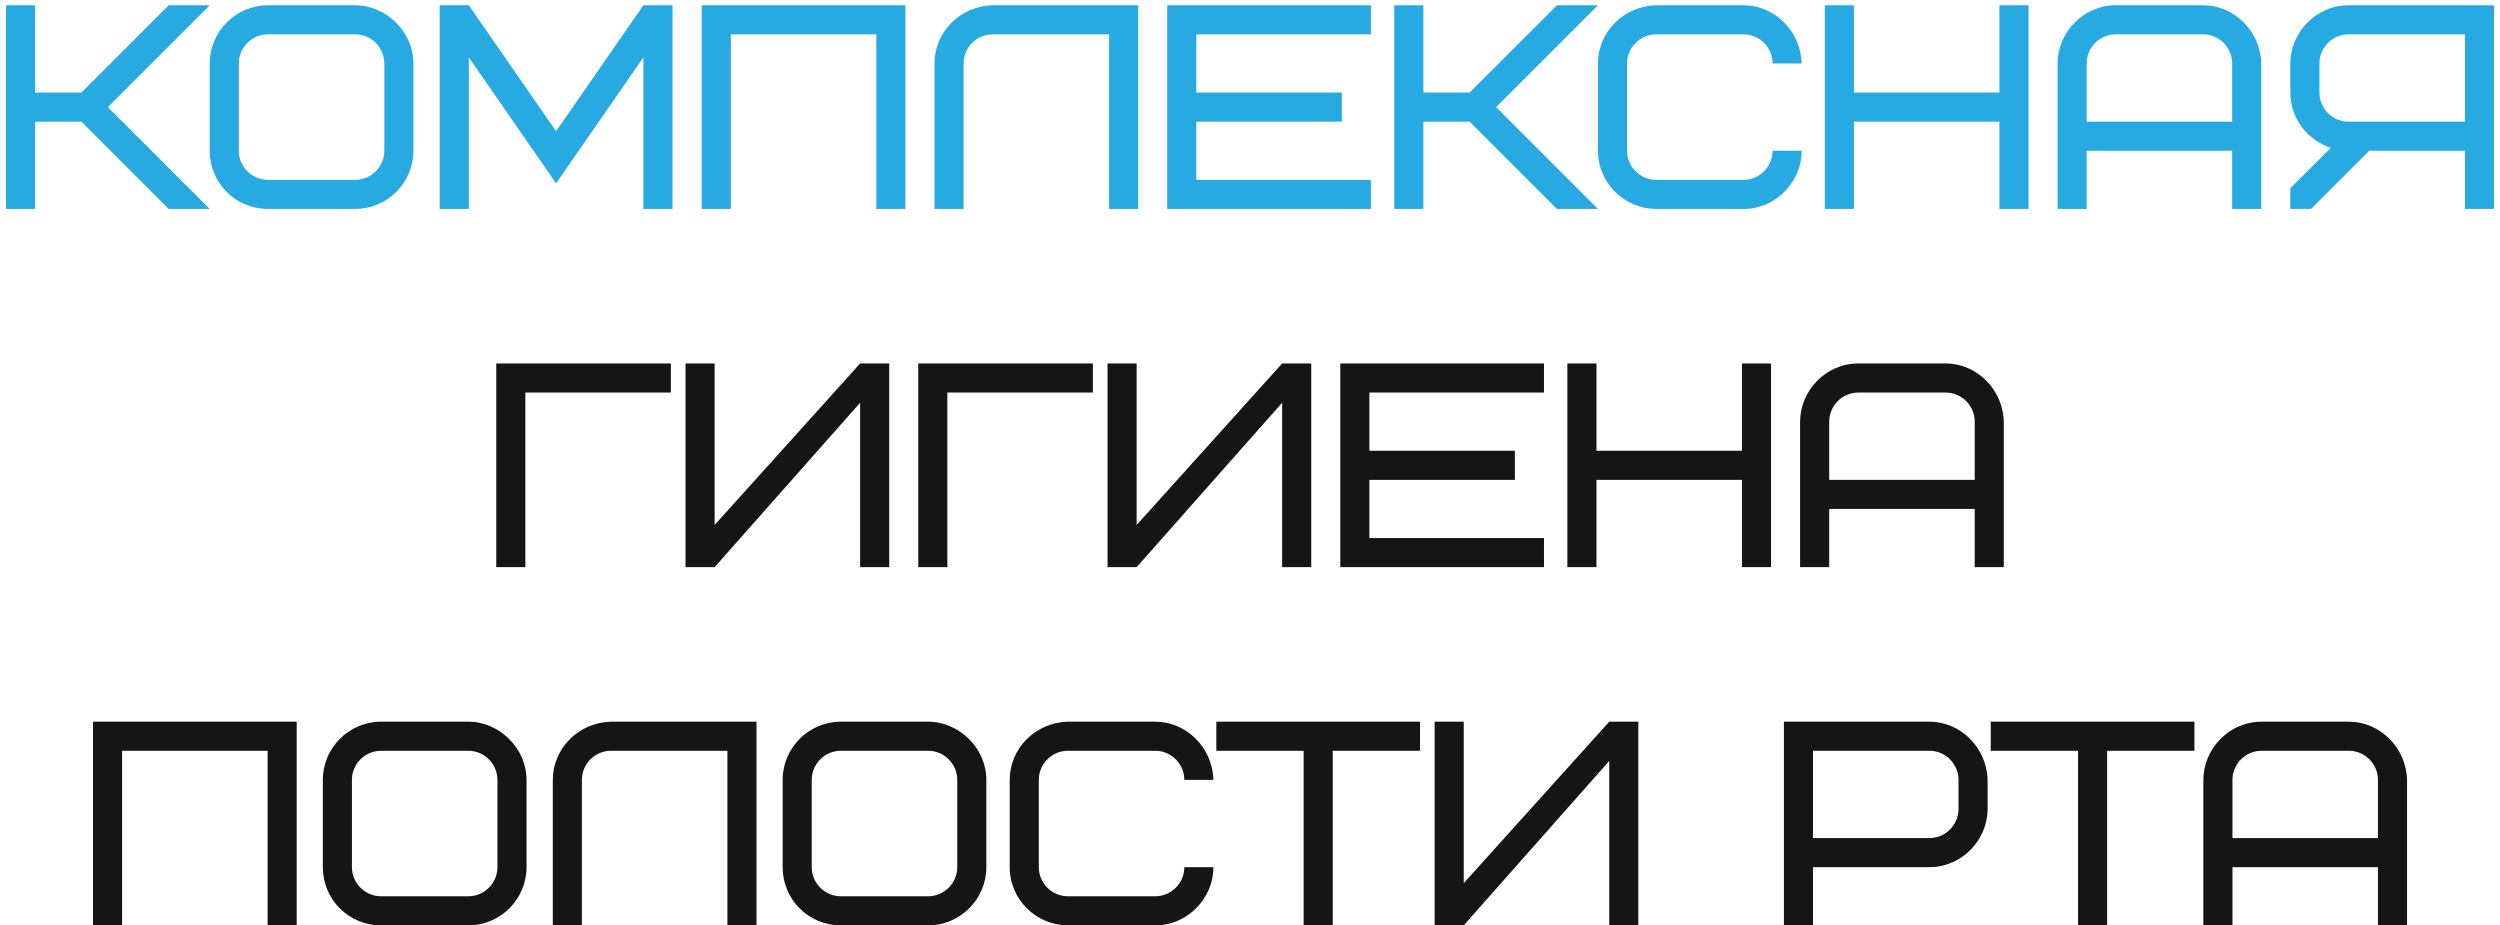
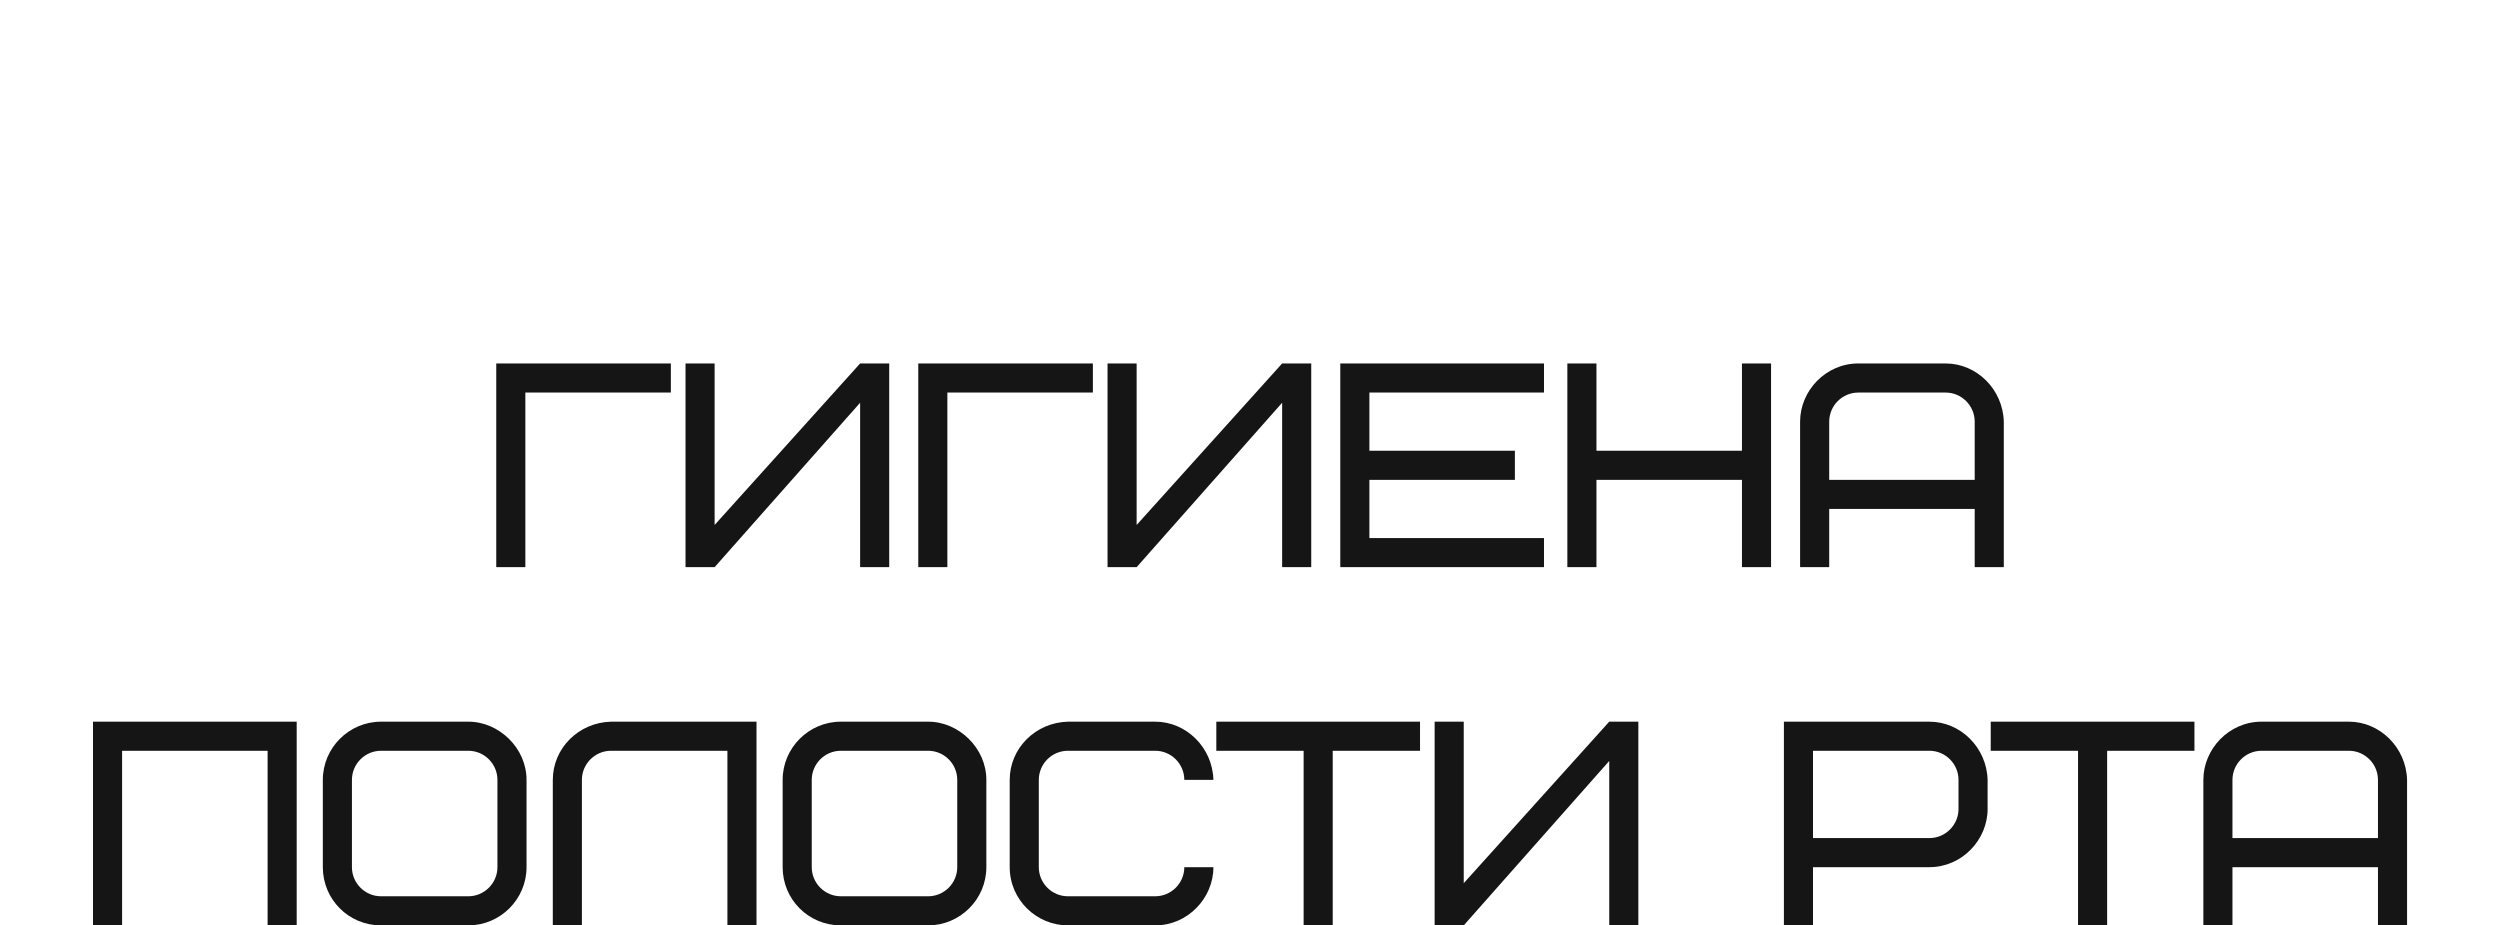
<svg xmlns="http://www.w3.org/2000/svg" width="335" height="124" viewBox="0 0 335 124" fill="none">
-   <path d="M28.104 0.704L14.456 14.352L28.104 28H22.606L10.908 16.302H4.707V28H0.808V0.704H4.707V12.402H10.908L22.606 0.704H28.104ZM51.5 20.201V8.503C51.5 6.358 49.745 4.603 47.6 4.603H35.902C33.757 4.603 32.002 6.358 32.002 8.503V20.201C32.002 22.346 33.757 24.101 35.902 24.101H47.6C49.745 24.101 51.5 22.346 51.5 20.201ZM55.399 8.503V20.201C55.399 24.491 51.89 28 47.6 28H35.902C31.573 28 28.103 24.529 28.103 20.201V8.503C28.103 4.213 31.612 0.704 35.902 0.704H47.6C51.734 0.704 55.399 4.252 55.399 8.503ZM74.517 24.568L62.819 7.684V28H58.919V0.704H62.819L74.517 17.588L86.216 0.704H90.115V28H86.216V7.684L74.517 24.568ZM121.327 0.704V28H117.427V4.603H97.93V28H94.03V0.704H121.327ZM133.018 0.704H152.515V28H148.616V4.603H133.018C130.873 4.603 129.118 6.358 129.118 8.503V28H125.219V8.503C125.219 4.291 128.65 0.82 133.018 0.704ZM160.306 4.603V12.402H179.804V16.302H160.306V24.101H183.703V28H156.407V0.704H183.703V4.603H160.306ZM214.13 0.704L200.482 14.352L214.13 28H208.632L196.933 16.302H190.733V28H186.834V0.704H190.733V12.402H196.933L208.632 0.704H214.13ZM221.928 0.704H233.626C237.799 0.704 241.308 4.174 241.425 8.503H237.526C237.526 6.358 235.771 4.603 233.626 4.603H221.928C219.783 4.603 218.028 6.358 218.028 8.503V20.201C218.028 22.346 219.783 24.101 221.928 24.101H233.626C235.771 24.101 237.526 22.346 237.526 20.201H241.425C241.425 24.334 237.994 28 233.626 28H221.928C217.755 28 214.129 24.607 214.129 20.201V8.503C214.129 4.291 217.56 0.82 221.928 0.704ZM248.426 0.704V12.402H267.924V0.704H271.823V28H267.924V16.302H248.426V28H244.527V0.704H248.426ZM295.212 4.603H283.514C281.369 4.603 279.614 6.358 279.614 8.503V16.302H299.112V8.503C299.112 6.358 297.357 4.603 295.212 4.603ZM303.011 8.503V28H299.112V20.201H279.614V28H275.715V8.503C275.715 4.369 279.146 0.704 283.514 0.704H295.212C299.385 0.704 302.894 4.174 303.011 8.503ZM310.803 8.503V12.402C310.803 14.547 312.558 16.302 314.702 16.302H330.3V4.603H314.702C312.558 4.603 310.803 6.358 310.803 8.503ZM317.471 20.201L309.672 28H306.903V25.231L312.324 19.811C309.204 18.797 306.903 15.873 306.903 12.402V8.503C306.903 4.369 310.335 0.704 314.702 0.704H334.2V28H330.3V20.201H317.471Z" fill="#26AAE1" />
  <path d="M89.895 52.603H70.397V76H66.498V48.703H89.895V52.603ZM91.86 76V48.703H95.759V70.346L115.257 48.703H119.156V76H115.257V53.968L95.759 76H91.86ZM146.445 52.603H126.947V76H123.048V48.703H146.445V52.603ZM148.41 76V48.703H152.309V70.346L171.807 48.703H175.706V76H171.807V53.968L152.309 76H148.41ZM183.498 52.603V60.402H202.995V64.302H183.498V72.1H206.895V76H179.598V48.703H206.895V52.603H183.498ZM213.925 48.703V60.402H233.422V48.703H237.322V76H233.422V64.302H213.925V76H210.025V48.703H213.925ZM260.711 52.603H249.012C246.868 52.603 245.113 54.358 245.113 56.502V64.302H264.61V56.502C264.61 54.358 262.856 52.603 260.711 52.603ZM268.51 56.502V76H264.61V68.201H245.113V76H241.213V56.502C241.213 52.369 244.645 48.703 249.012 48.703H260.711C264.883 48.703 268.393 52.174 268.51 56.502ZM39.757 96.704V124H35.858V100.603H16.36V124H12.461V96.704H39.757ZM66.656 116.201V104.503C66.656 102.358 64.901 100.603 62.757 100.603H51.058C48.913 100.603 47.159 102.358 47.159 104.503V116.201C47.159 118.346 48.913 120.101 51.058 120.101H62.757C64.901 120.101 66.656 118.346 66.656 116.201ZM70.556 104.503V116.201C70.556 120.49 67.046 124 62.757 124H51.058C46.73 124 43.259 120.529 43.259 116.201V104.503C43.259 100.213 46.769 96.704 51.058 96.704H62.757C66.89 96.704 70.556 100.252 70.556 104.503ZM81.875 96.704H101.372V124H97.473V100.603H81.875C79.73 100.603 77.975 102.358 77.975 104.503V124H74.076V104.503C74.076 100.291 77.507 96.82 81.875 96.704ZM128.271 116.201V104.503C128.271 102.358 126.516 100.603 124.372 100.603H112.673C110.528 100.603 108.774 102.358 108.774 104.503V116.201C108.774 118.346 110.528 120.101 112.673 120.101H124.372C126.516 120.101 128.271 118.346 128.271 116.201ZM132.171 104.503V116.201C132.171 120.49 128.661 124 124.372 124H112.673C108.345 124 104.874 120.529 104.874 116.201V104.503C104.874 100.213 108.384 96.704 112.673 96.704H124.372C128.505 96.704 132.171 100.252 132.171 104.503ZM143.1 96.704H154.798C158.971 96.704 162.48 100.174 162.597 104.503H158.698C158.698 102.358 156.943 100.603 154.798 100.603H143.1C140.955 100.603 139.2 102.358 139.2 104.503V116.201C139.2 118.346 140.955 120.101 143.1 120.101H154.798C156.943 120.101 158.698 118.346 158.698 116.201H162.597C162.597 120.334 159.166 124 154.798 124H143.1C138.927 124 135.301 120.607 135.301 116.201V104.503C135.301 100.291 138.733 96.82 143.1 96.704ZM190.284 100.603H178.585V124H174.686V100.603H162.987V96.704H190.284V100.603ZM192.241 124V96.704H196.141V118.346L215.638 96.704H219.538V124H215.638V101.968L196.141 124H192.241ZM262.44 108.402V104.503C262.44 102.358 260.685 100.603 258.54 100.603H242.942V112.302H258.54C260.685 112.302 262.44 110.547 262.44 108.402ZM266.339 104.503V108.402C266.339 112.535 262.908 116.201 258.54 116.201H242.942V124H239.043V96.704H258.54C262.713 96.704 266.222 100.174 266.339 104.503ZM294.055 100.603H282.356V124H278.457V100.603H266.758V96.704H294.055V100.603ZM314.748 100.603H303.049C300.905 100.603 299.15 102.358 299.15 104.503V112.302H318.647V104.503C318.647 102.358 316.893 100.603 314.748 100.603ZM322.547 104.503V124H318.647V116.201H299.15V124H295.25V104.503C295.25 100.369 298.682 96.704 303.049 96.704H314.748C318.92 96.704 322.43 100.174 322.547 104.503Z" fill="#151515" />
</svg>